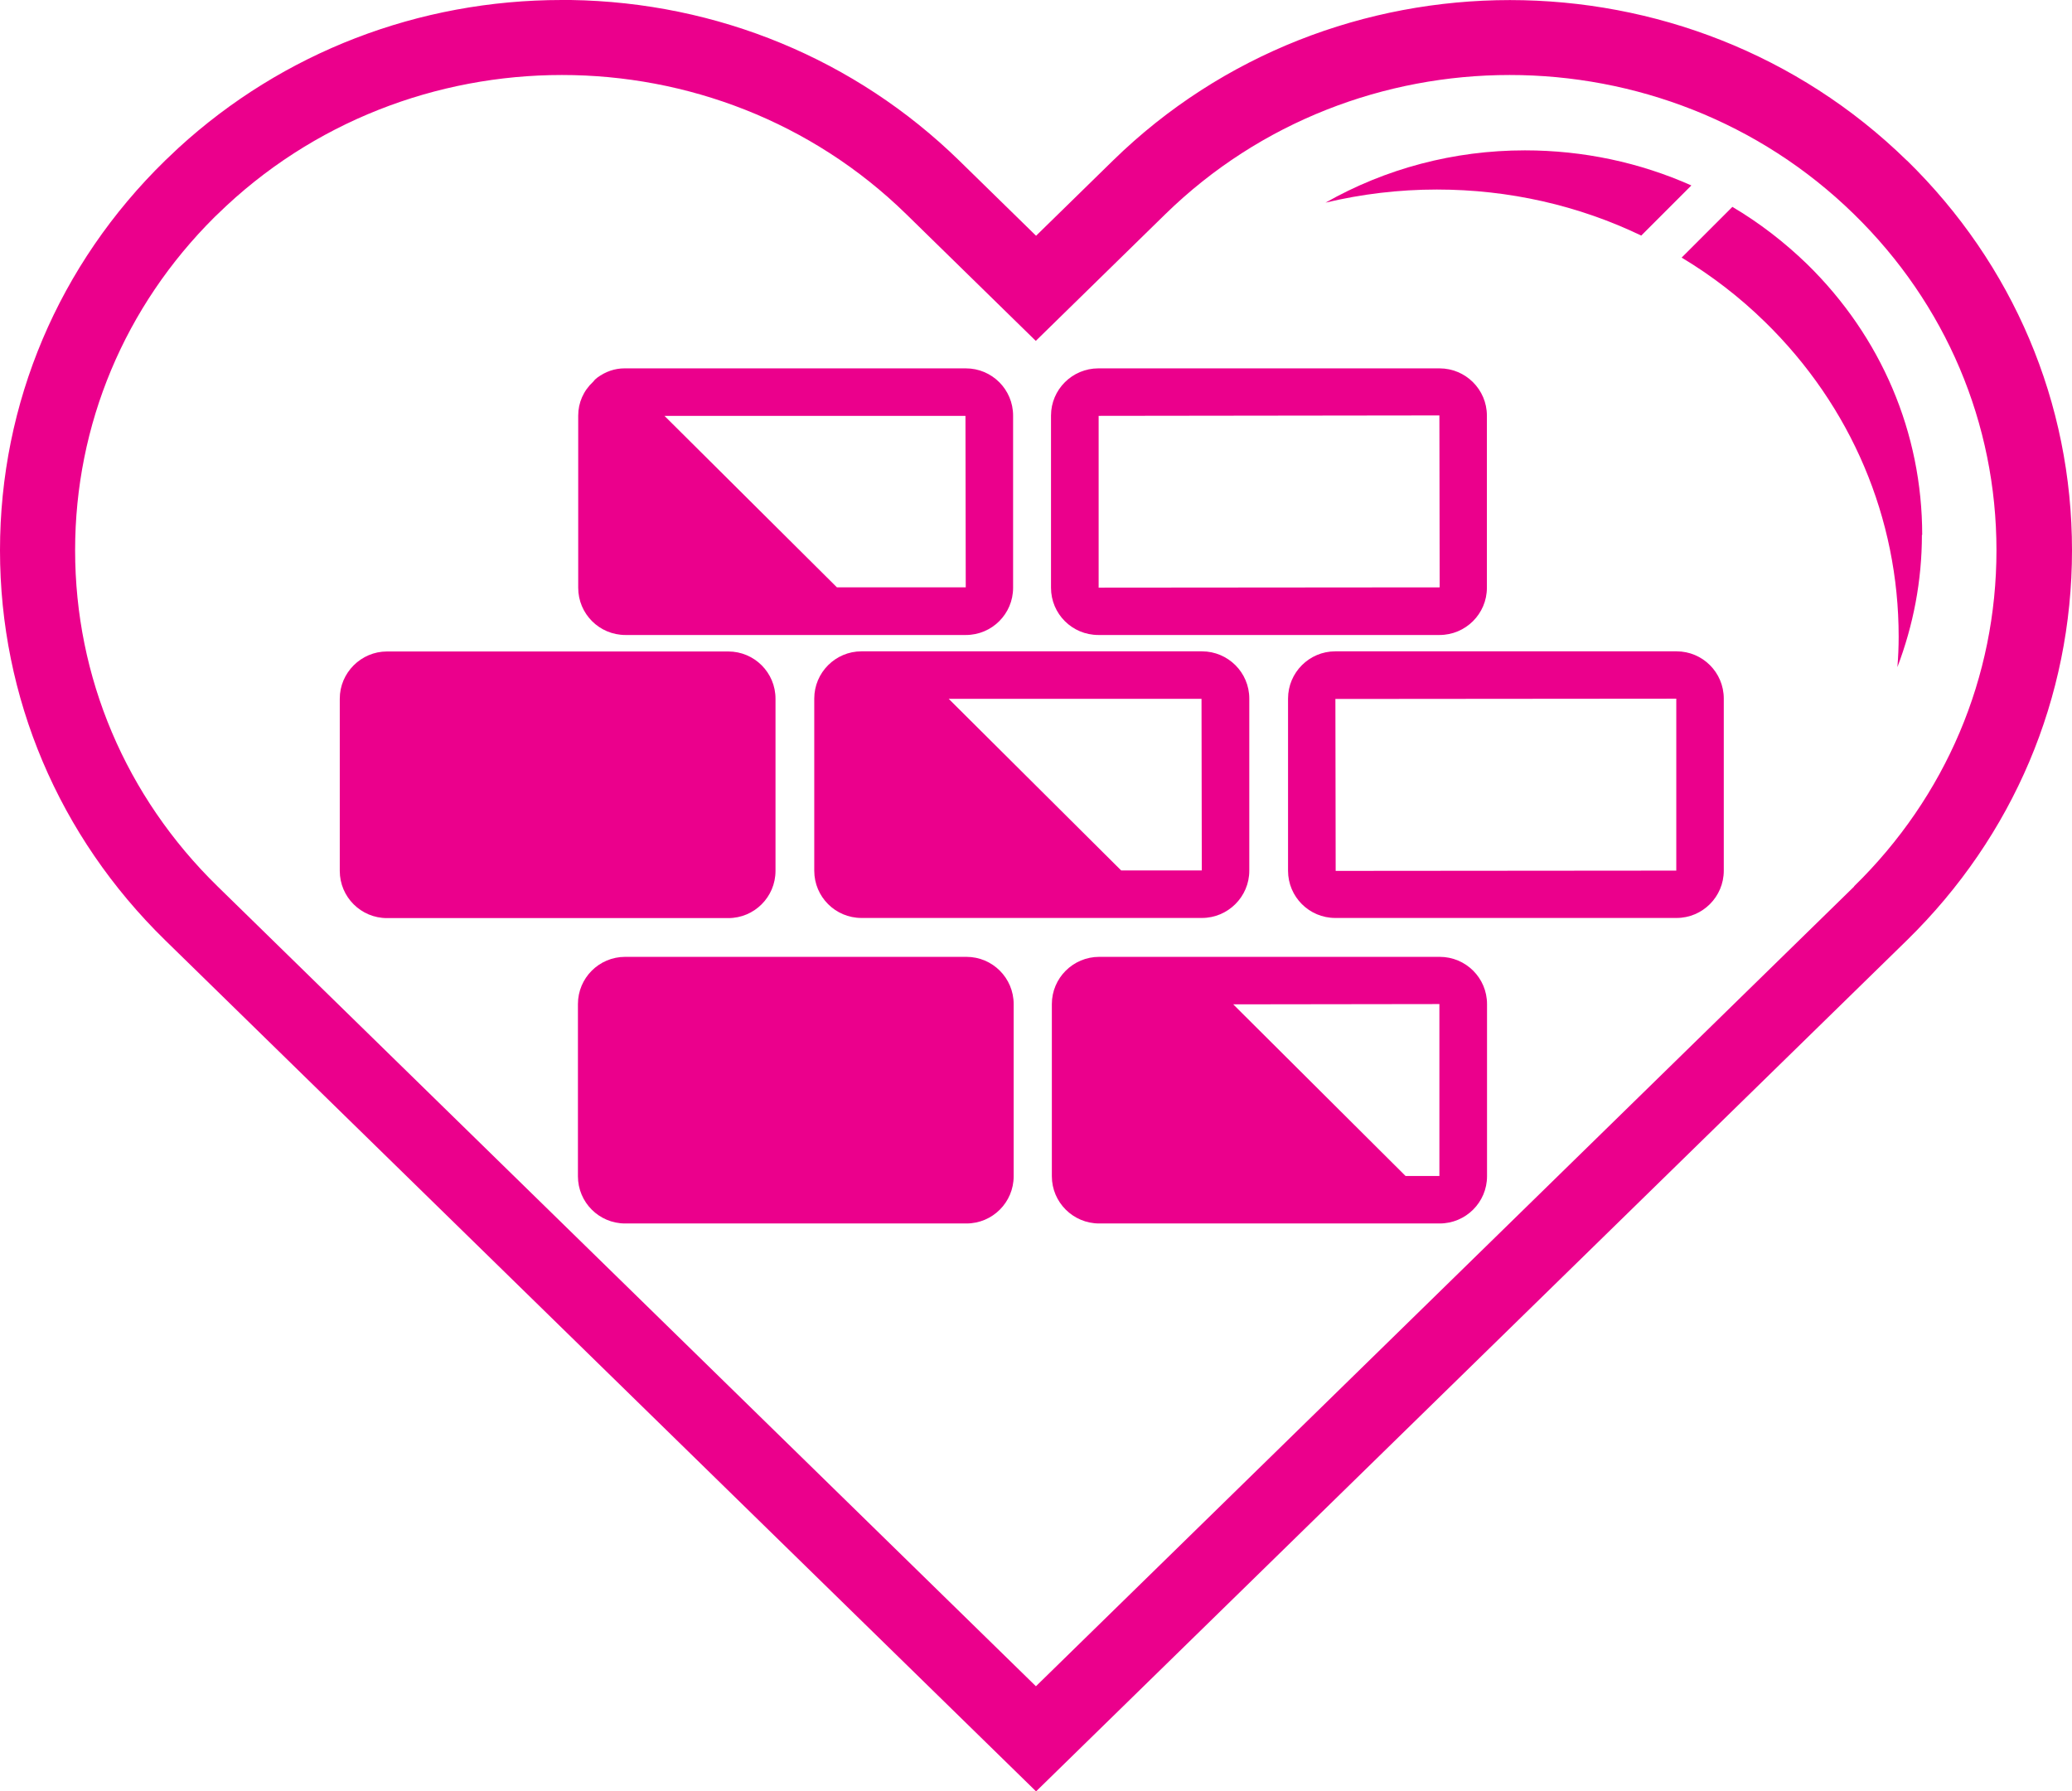
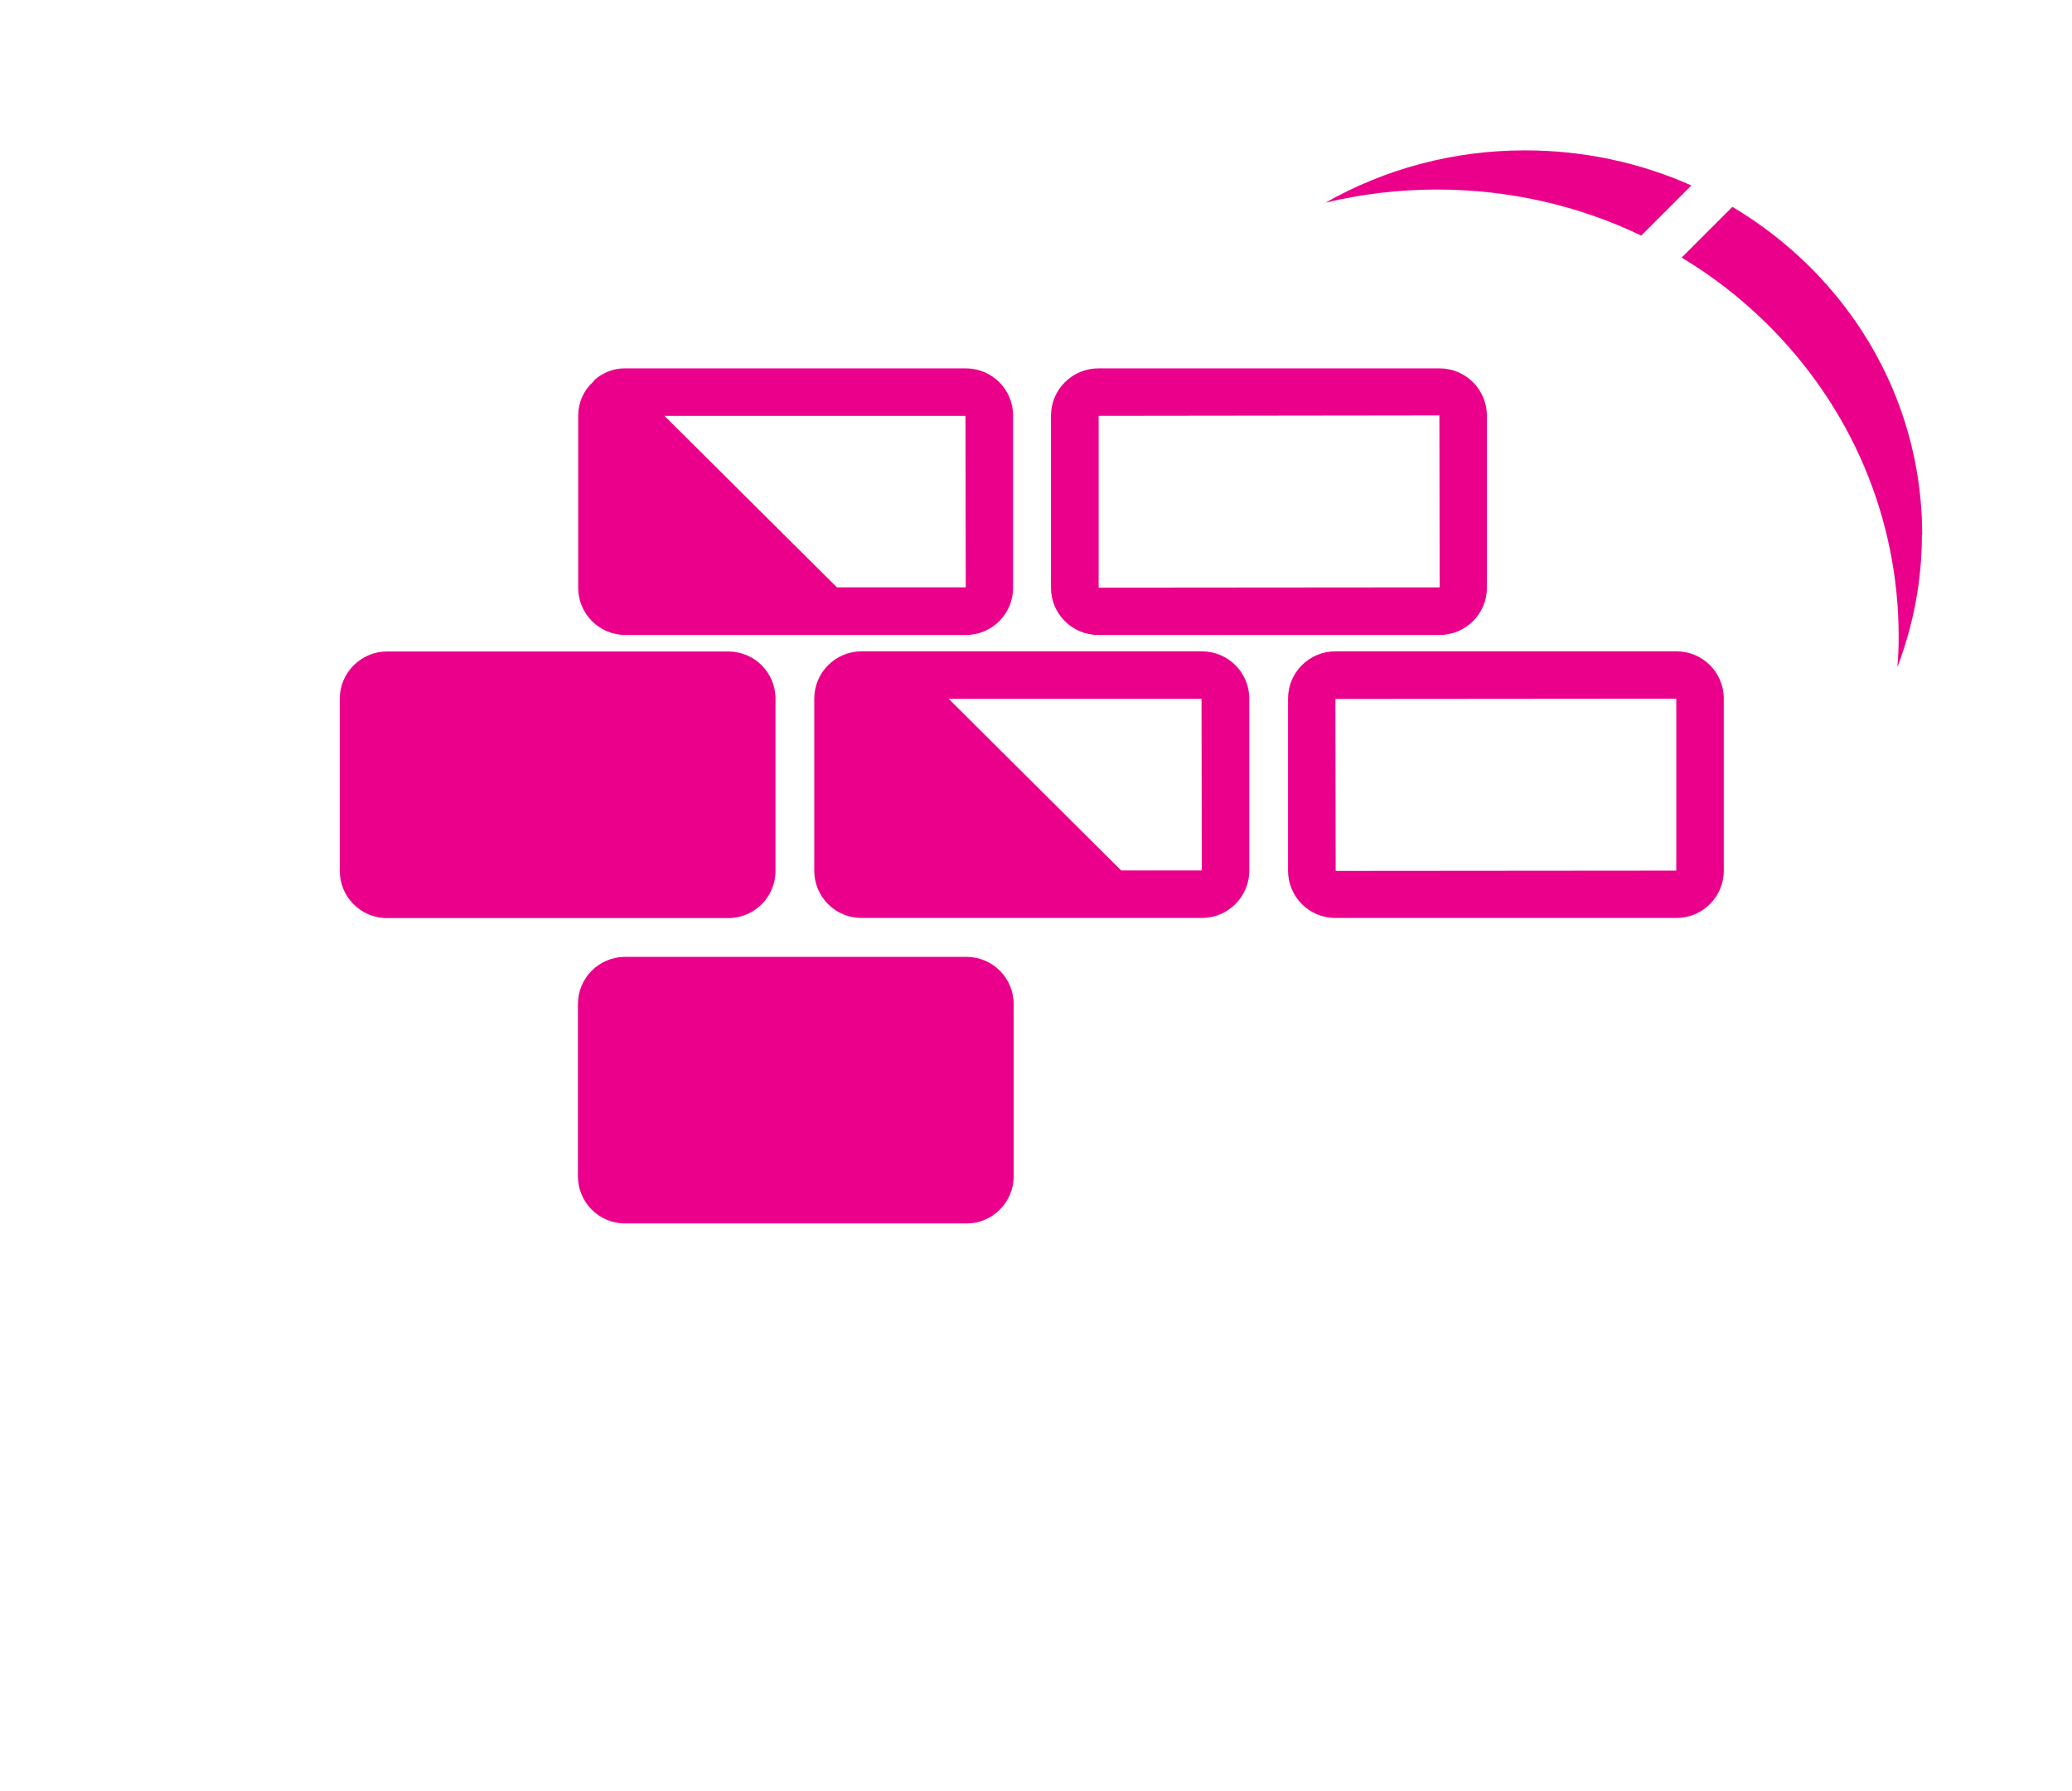
<svg xmlns="http://www.w3.org/2000/svg" id="Layer_2" data-name="Layer 2" viewBox="0 0 147.03 127.12">
  <defs>
    <style> .cls-1 { fill: none; } .cls-2 { fill: #eb008c; } .cls-3 { clip-path: url(#clippath); } </style>
    <clipPath id="clippath">
      <rect class="cls-1" width="147.03" height="127.12" />
    </clipPath>
  </defs>
  <g id="Layer_1-2" data-name="Layer 1">
    <g class="cls-3">
      <path class="cls-2" d="M118.95,49.58v12.2l-24.17.02-.02-12.2,24.2-.02ZM118.97,46.22h-24.22c-1.85,0-3.35,1.51-3.35,3.35v12.22c0,1.85,1.5,3.35,3.35,3.35h24.22c1.85,0,3.35-1.51,3.35-3.35v-12.22c0-1.85-1.5-3.35-3.35-3.35" />
      <path class="cls-2" d="M77.96,41.71v-12.2l24.18-.03.02,12.2-24.19.02ZM77.94,45.06h24.21c1.85,0,3.36-1.5,3.36-3.35v-12.22c0-1.85-1.51-3.35-3.36-3.35h-24.21c-1.85,0-3.36,1.5-3.36,3.35v12.22c0,1.85,1.5,3.35,3.36,3.35" />
      <path class="cls-2" d="M85.29,61.77h-5.73l-12.24-12.18h17.94l.02,12.18ZM61.13,46.22c-1.85,0-3.35,1.51-3.35,3.35v12.22c0,1.85,1.5,3.35,3.35,3.35h24.16c1.85,0,3.36-1.51,3.36-3.35v-12.22c0-1.85-1.51-3.35-3.36-3.35h-24.16Z" />
-       <path class="cls-2" d="M102.14,71.25v12.2h-2.4l-12.23-12.18,14.63-.02ZM102.16,67.9h-24.16c-1.85,0-3.36,1.5-3.36,3.35v12.22c0,1.85,1.51,3.35,3.36,3.35h24.16c1.85,0,3.36-1.5,3.36-3.35v-12.22c0-1.85-1.5-3.35-3.36-3.35" />
      <path class="cls-2" d="M68.58,67.9h-24.22c-1.85,0-3.35,1.5-3.35,3.35v12.22c0,1.85,1.5,3.35,3.35,3.35h24.22c1.85,0,3.35-1.5,3.35-3.35v-12.22c0-1.85-1.5-3.35-3.35-3.35" />
      <path class="cls-2" d="M47.16,29.51h21.35l.02,12.17h-9.14l-12.24-12.17ZM44.37,45.06h24.17c1.85,0,3.35-1.5,3.35-3.35v-12.22c0-1.85-1.5-3.35-3.35-3.35h-24.22c-.69,0-1.34.22-1.94.66-.11.08-.22.19-.29.29-.69.64-1.06,1.49-1.06,2.4v12.22c0,1.85,1.5,3.35,3.35,3.35" />
      <path class="cls-2" d="M55.03,61.8v-12.22c0-1.85-1.5-3.35-3.35-3.35h-24.22c-1.84,0-3.35,1.51-3.35,3.35v12.22c0,1.85,1.5,3.35,3.35,3.35h24.22c1.85,0,3.35-1.5,3.35-3.35" />
-       <path class="cls-2" d="M131.58,62.9l-58.07,56.76L15.44,62.9c-6.52-6.37-10.11-14.84-10.11-23.85,0-8.91,3.51-17.3,9.9-23.65l.21-.2c13.47-13.17,35.4-13.17,48.87,0l9.19,8.99,9.19-8.99c13.48-13.17,35.4-13.17,48.87,0,6.52,6.37,10.11,14.84,10.11,23.85s-3.59,17.48-10.11,23.85M135.31,11.39c-15.53-15.18-40.8-15.18-56.33,0l-5.46,5.34-5.46-5.34C60.7,4.21,50.92.16,40.5,0c-.21,0-.42,0-.63,0-10.16,0-19.8,3.71-27.21,10.5l-.94.89C4.16,18.77,0,28.6,0,39.05s4.16,20.28,11.72,27.67l61.8,60.4,61.8-60.4c7.55-7.39,11.71-17.21,11.71-27.67s-4.16-20.28-11.72-27.67" />
      <path class="cls-2" d="M116.47,16.71l3.55-3.55c-3.66-1.63-7.67-2.49-11.81-2.49-5.06,0-9.9,1.3-14.15,3.71,2.56-.61,5.2-.93,7.9-.93,5.12,0,10.06,1.13,14.51,3.27" />
      <path class="cls-2" d="M136.4,37.96c0-7.25-2.9-14.06-8.16-19.21-1.62-1.57-3.4-2.94-5.31-4.07l-3.6,3.6c2.12,1.27,4.11,2.8,5.92,4.57,6.12,5.98,9.48,13.92,9.48,22.33,0,.72-.03,1.45-.09,2.16,1.13-2.97,1.74-6.13,1.74-9.39" />
    </g>
  </g>
</svg>